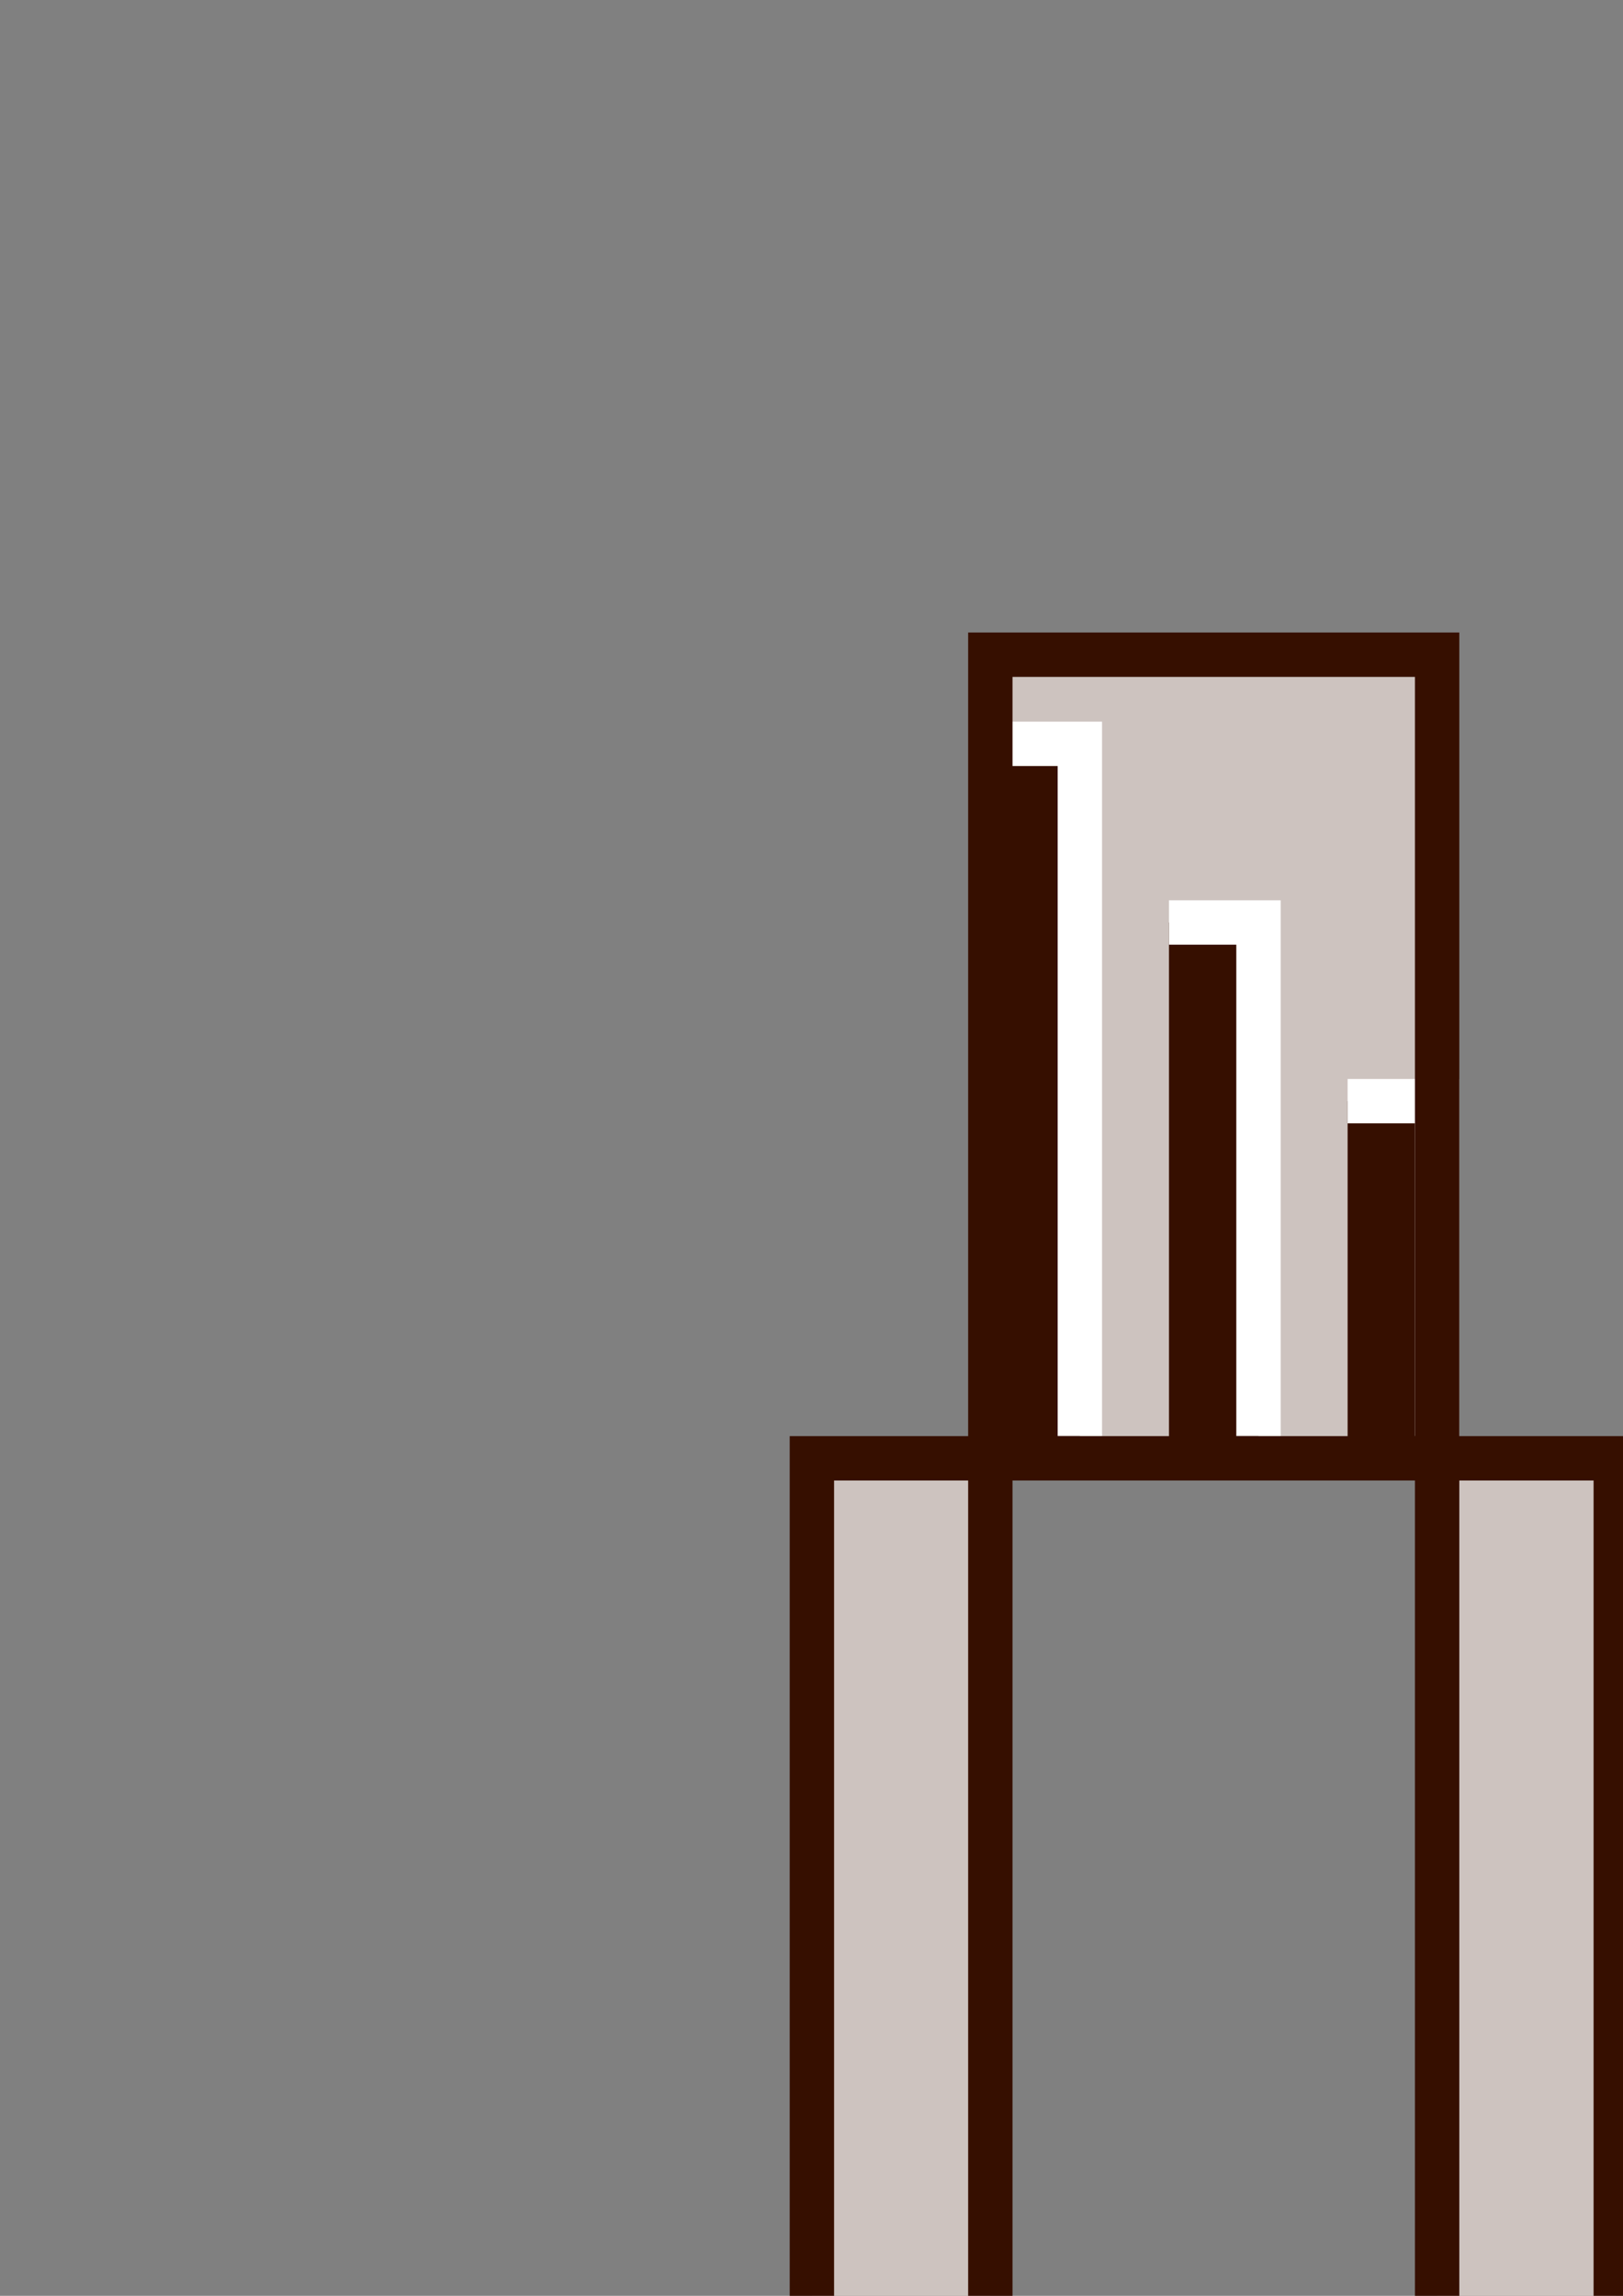
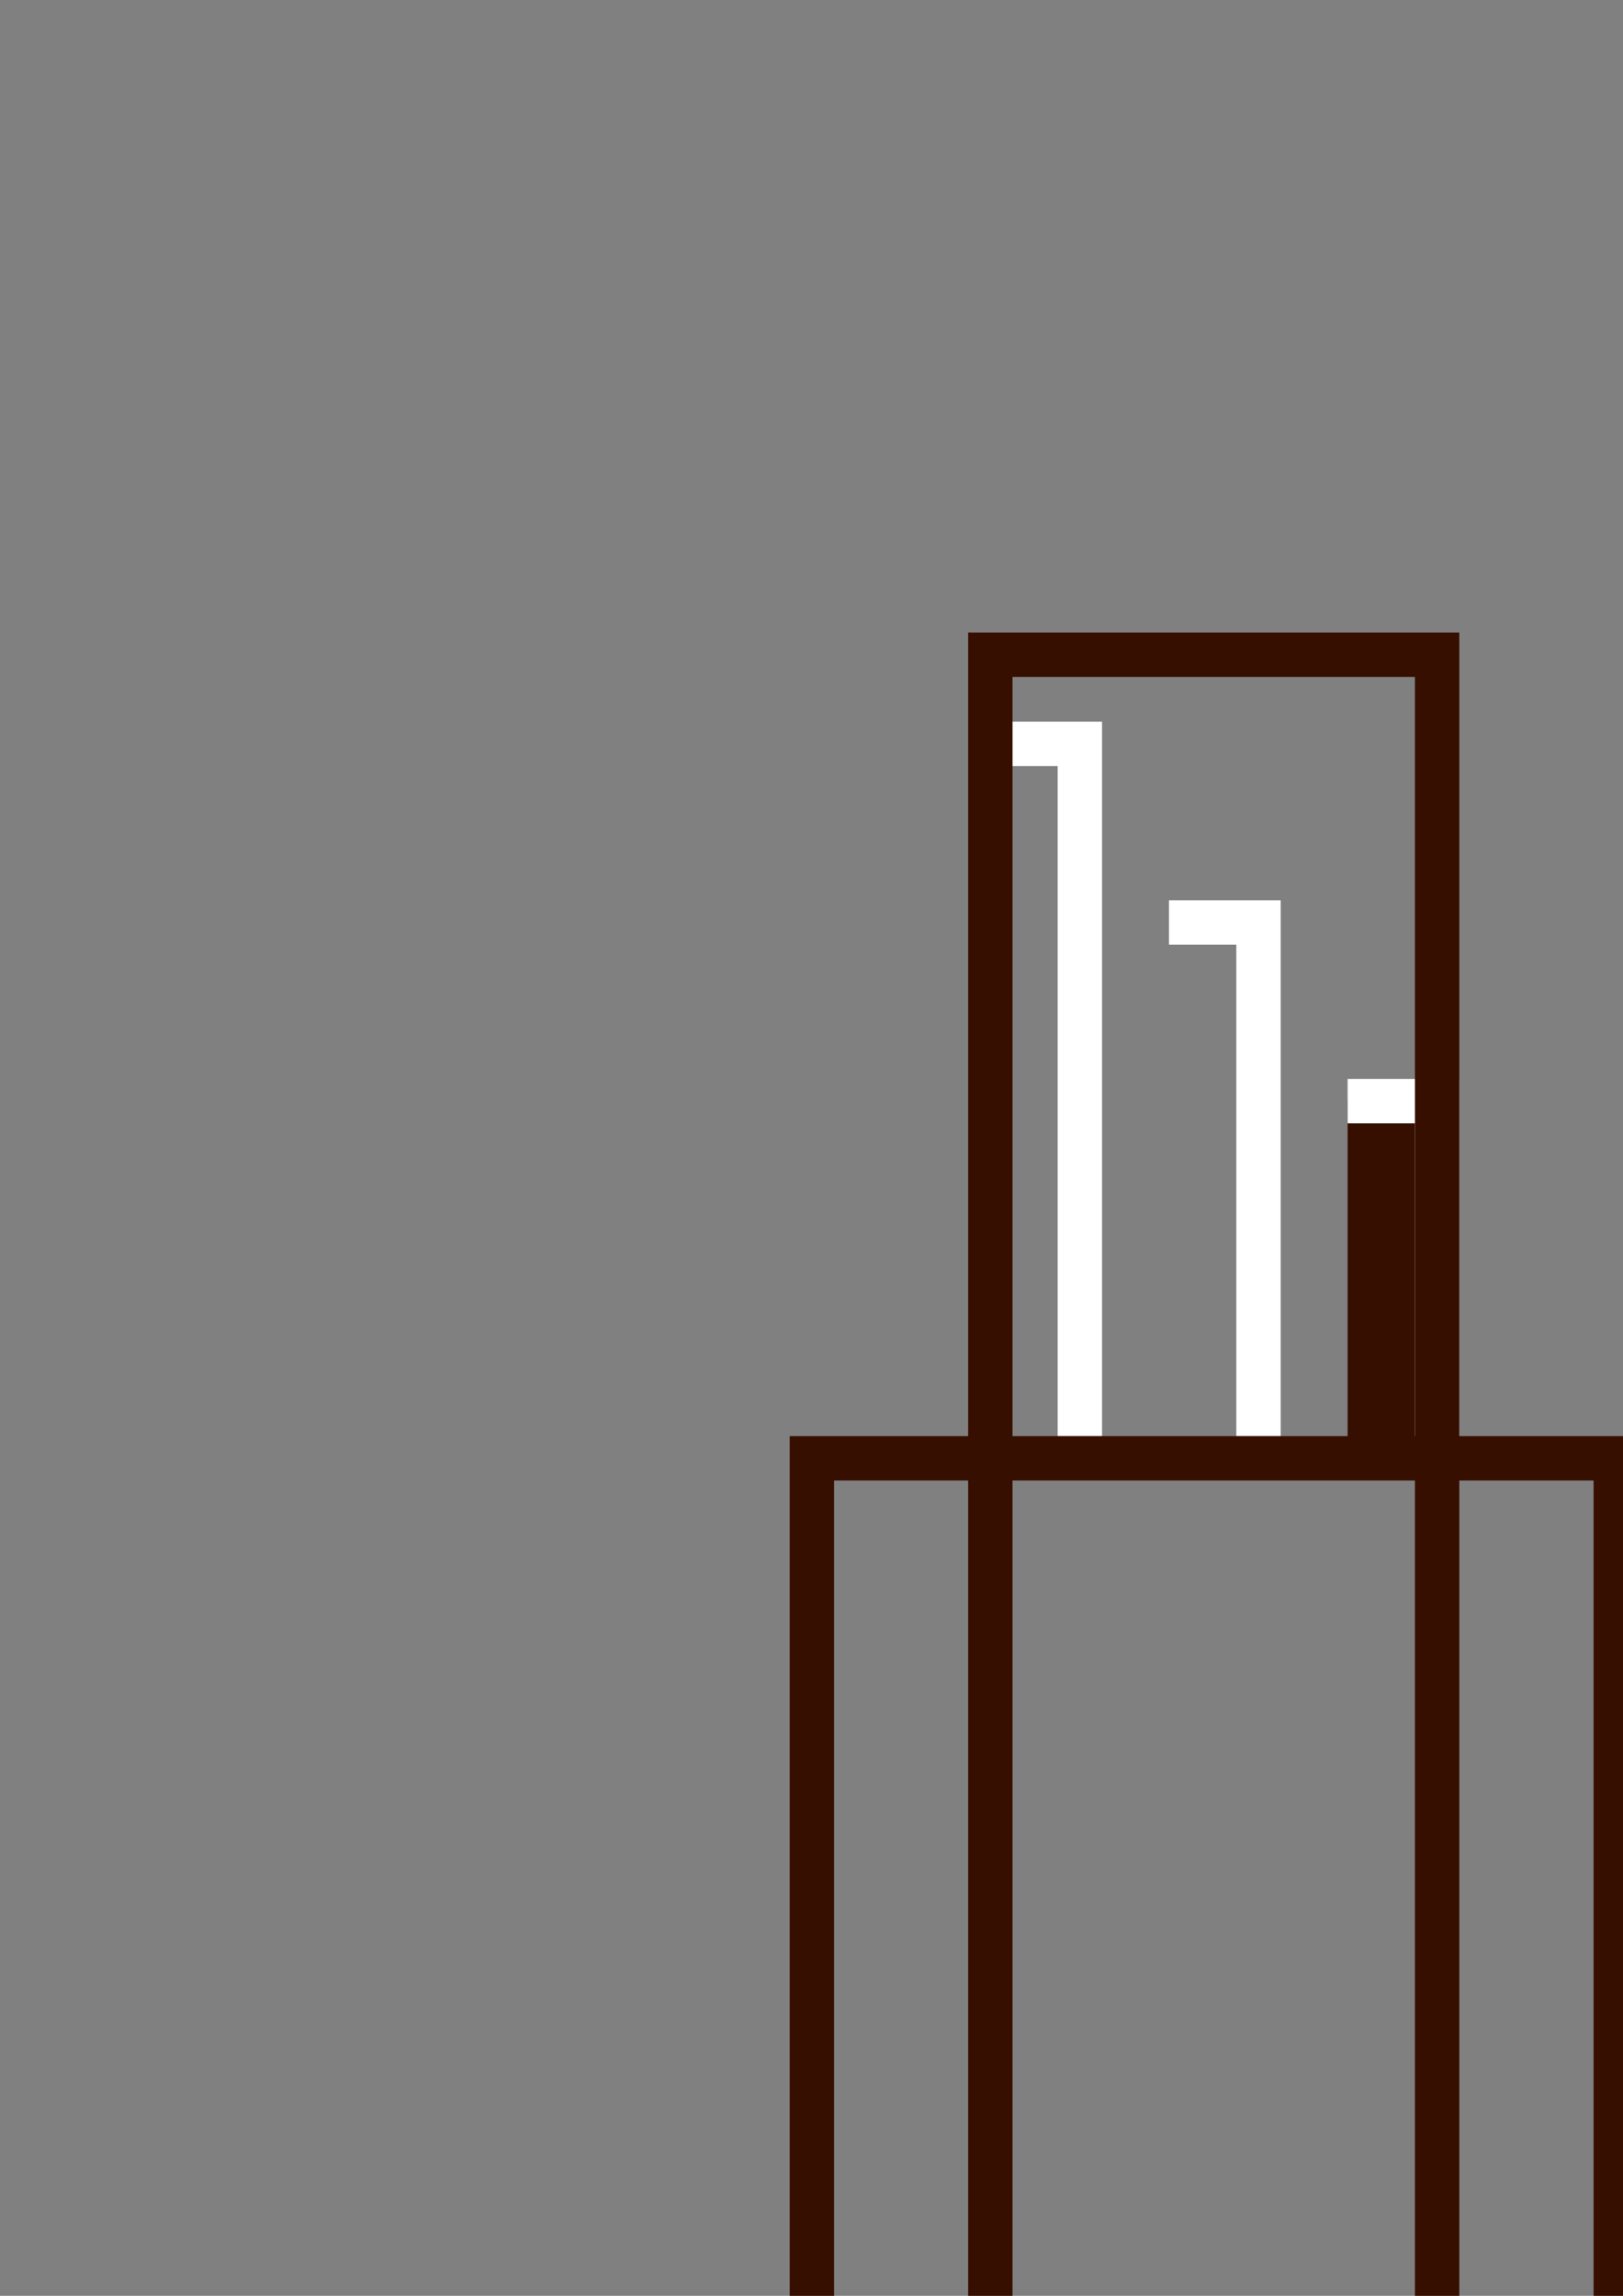
<svg xmlns="http://www.w3.org/2000/svg" height="841.89pt" viewBox="0 0 595.276 841.89" width="595.276pt" version="1.1" id="10908661-f613-11ea-93e8-dcc15c148e23">
  <rect x="0" y="0" width="595.276" height="841.89" fill="#808080" stroke="none" />
  <g>
-     <path style="fill:#cdc3bf;" d="M 363.23,2641.713 L 363.23,240.081 592.622,240.081 592.622,534.777 297.782,534.777 297.782,2347.017 592.622,2347.017 592.622,240.081 527.102,240.081 527.102,2641.713 363.23,2641.713 Z" />
-     <path style="fill:#360f00;" d="M 396.062,272.769 L 396.062,534.777 363.23,534.777 363.23,272.769 396.062,272.769 Z" />
-     <path style="fill:#360f00;" d="M 461.582,338.289 L 461.582,534.777 428.75,534.777 428.75,338.289 461.582,338.289 Z" />
    <path style="fill:#360f00;" d="M 527.102,403.809 L 527.102,534.777 494.27,534.777 494.27,403.809 527.102,403.809 Z" />
    <path style="fill:#360f00;" d="M 396.062,2609.025 L 396.062,2347.017 363.23,2347.017 363.23,2609.025 396.062,2609.025 Z" />
    <path style="fill:#360f00;" d="M 461.582,2543.505 L 461.582,2347.017 428.75,2347.017 428.75,2543.505 461.582,2543.505 Z" />
    <path style="fill:#360f00;" d="M 527.102,2477.985 L 527.102,2347.017 494.27,2347.017 494.27,2477.985 527.102,2477.985 Z" />
    <path style="stroke:#ffffff;stroke-width:16.272;stroke-miterlimit:10.433;fill:none;" d="M 363.23,272.769 L 396.062,272.769 396.062,526.641" />
    <path style="stroke:#ffffff;stroke-width:16.272;stroke-miterlimit:10.433;fill:none;" d="M 428.75,338.289 L 461.582,338.289 461.582,526.641" />
    <path style="stroke:#ffffff;stroke-width:16.272;stroke-miterlimit:10.433;fill:none;" d="M 494.27,403.809 L 527.102,403.809 527.102,526.641" />
    <path style="stroke:#ffffff;stroke-width:16.272;stroke-miterlimit:10.433;fill:none;" d="M 363.23,2609.025 L 396.062,2609.025 396.062,2355.153" />
    <path style="stroke:#ffffff;stroke-width:16.272;stroke-miterlimit:10.433;fill:none;" d="M 428.75,2543.505 L 461.582,2543.505 461.582,2355.153" />
    <path style="stroke:#ffffff;stroke-width:16.272;stroke-miterlimit:10.433;fill:none;" d="M 494.27,2477.985 L 527.102,2477.985 527.102,2355.153" />
    <path style="stroke:#360f00;stroke-width:16.272;stroke-miterlimit:10.433;fill:none;" d="M 592.622,2347.017 L 592.622,534.777 297.782,534.777 297.782,2347.017 592.622,2347.017" />
    <path style="stroke:#360f00;stroke-width:16.272;stroke-miterlimit:10.433;fill:none;" d="M 527.102,2641.713 L 527.102,240.081 363.23,240.081 363.23,2641.713 527.102,2641.713" />
  </g>
</svg>